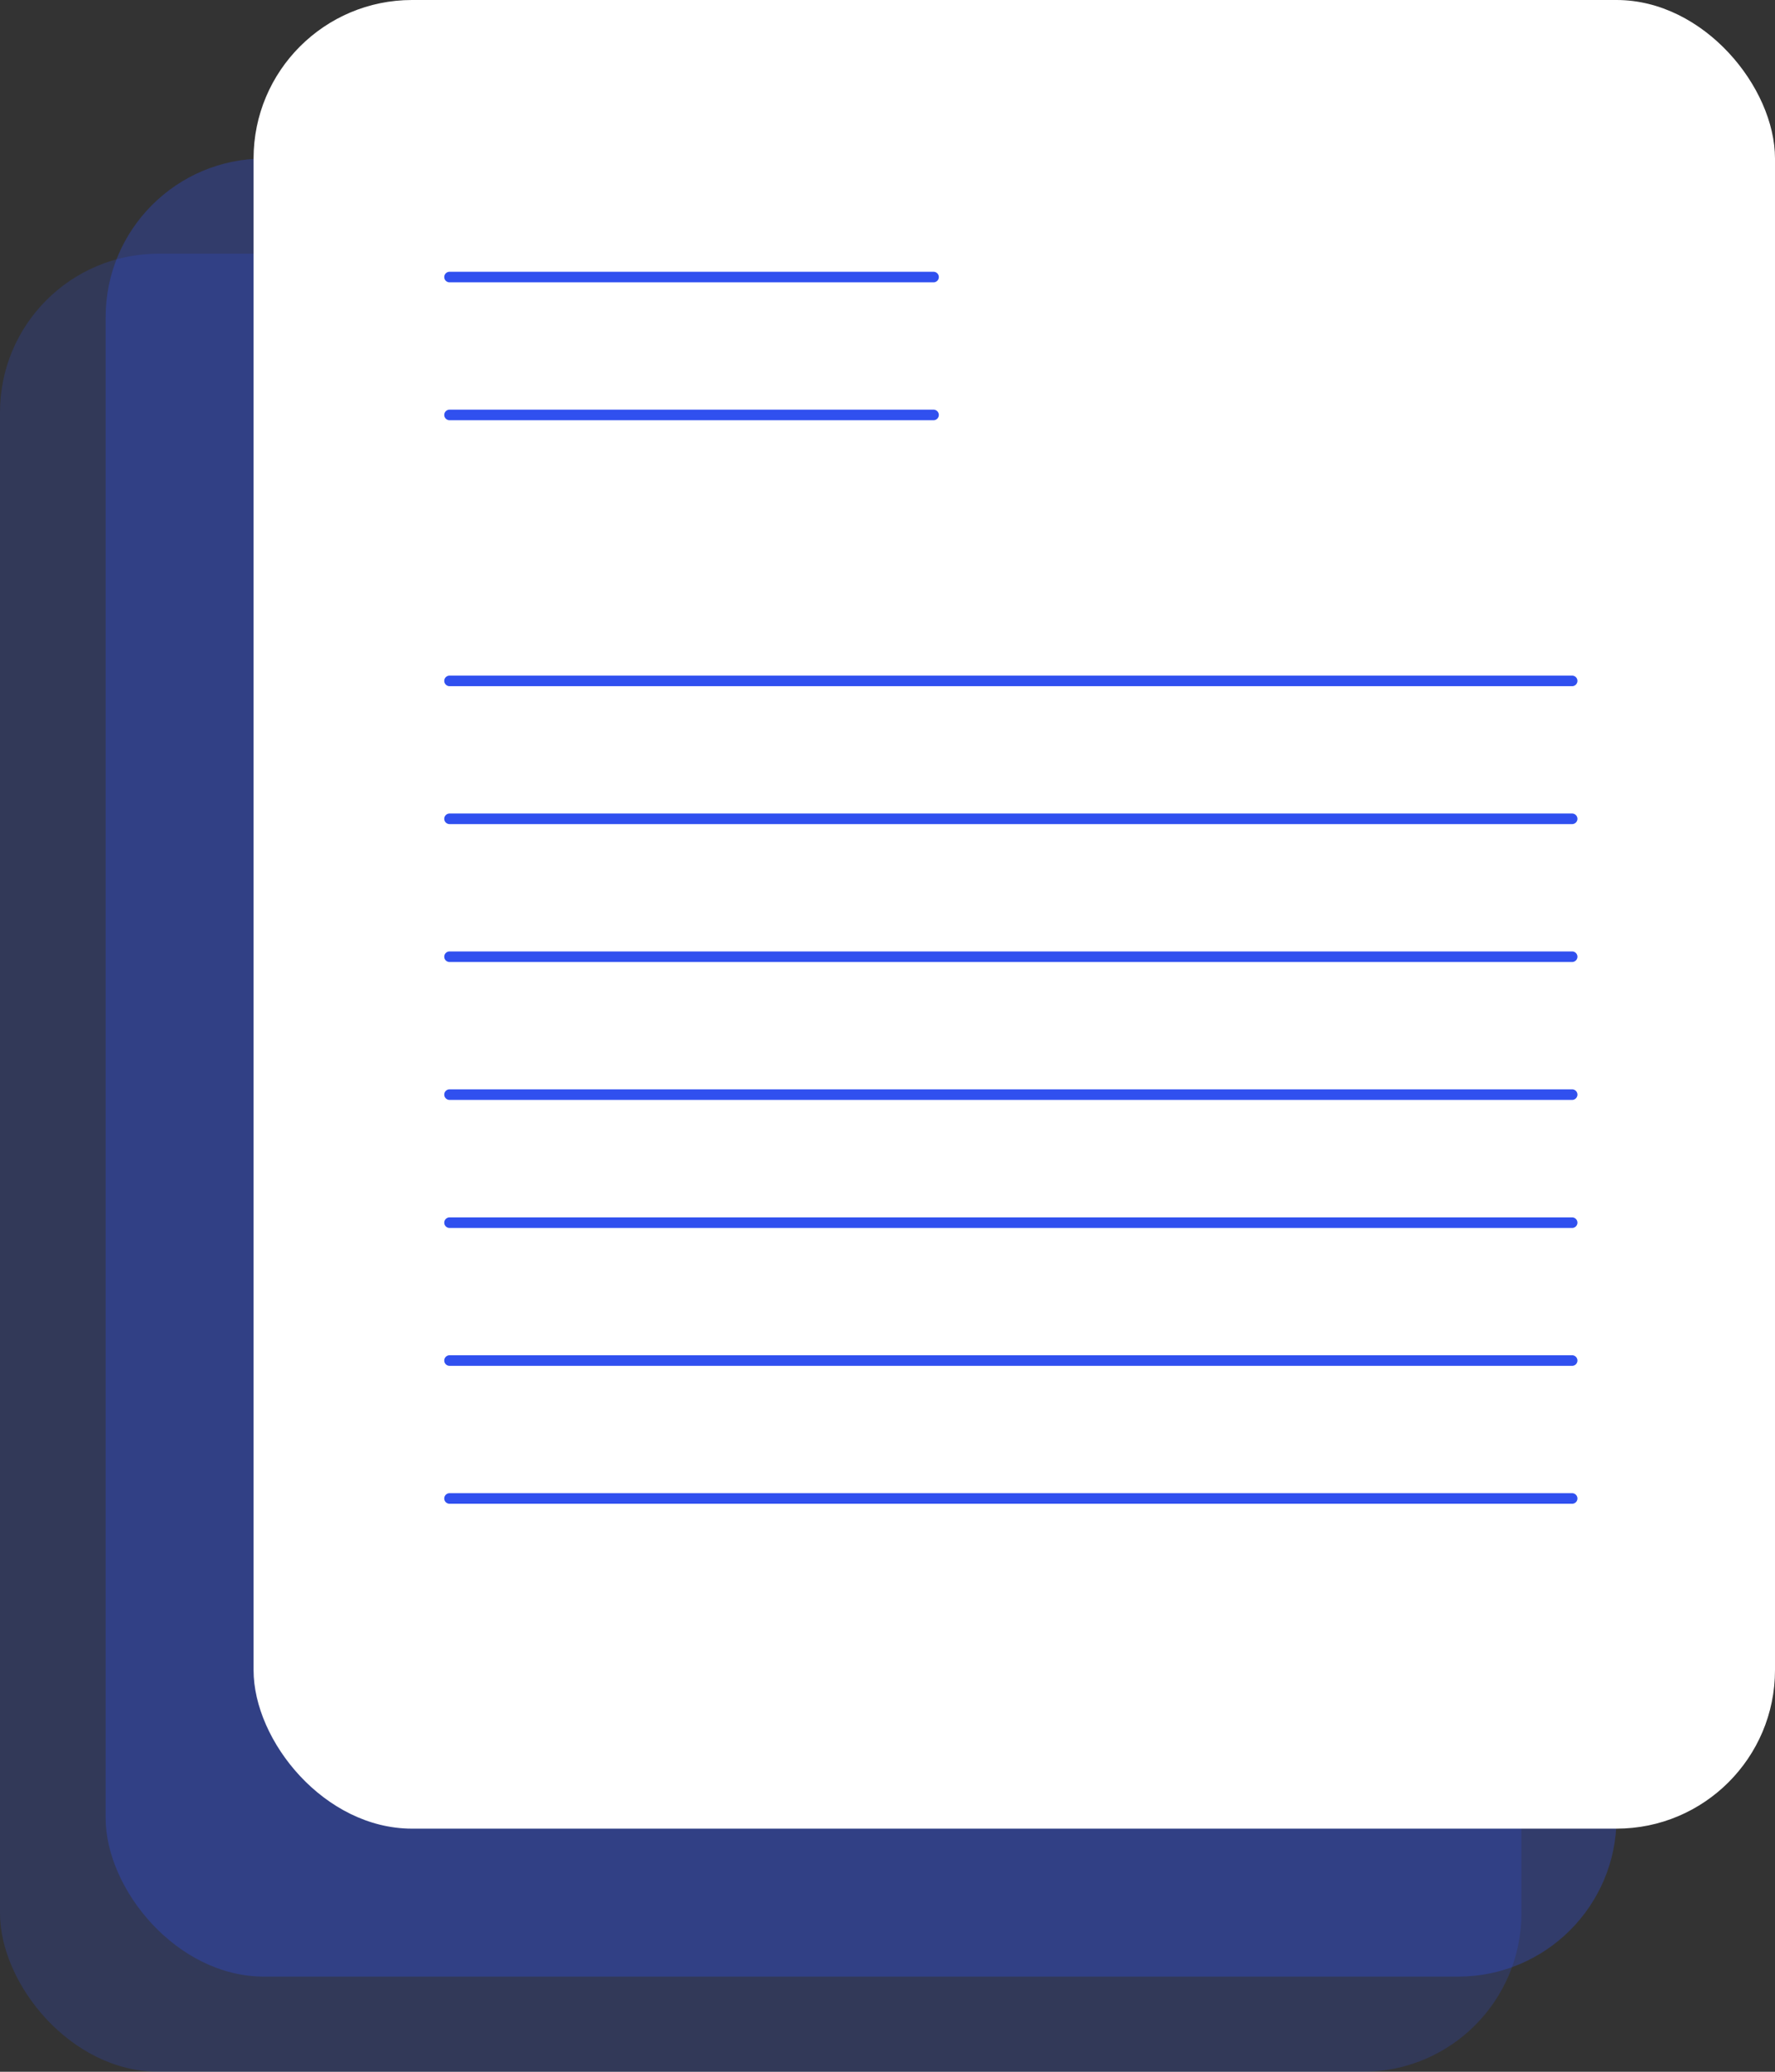
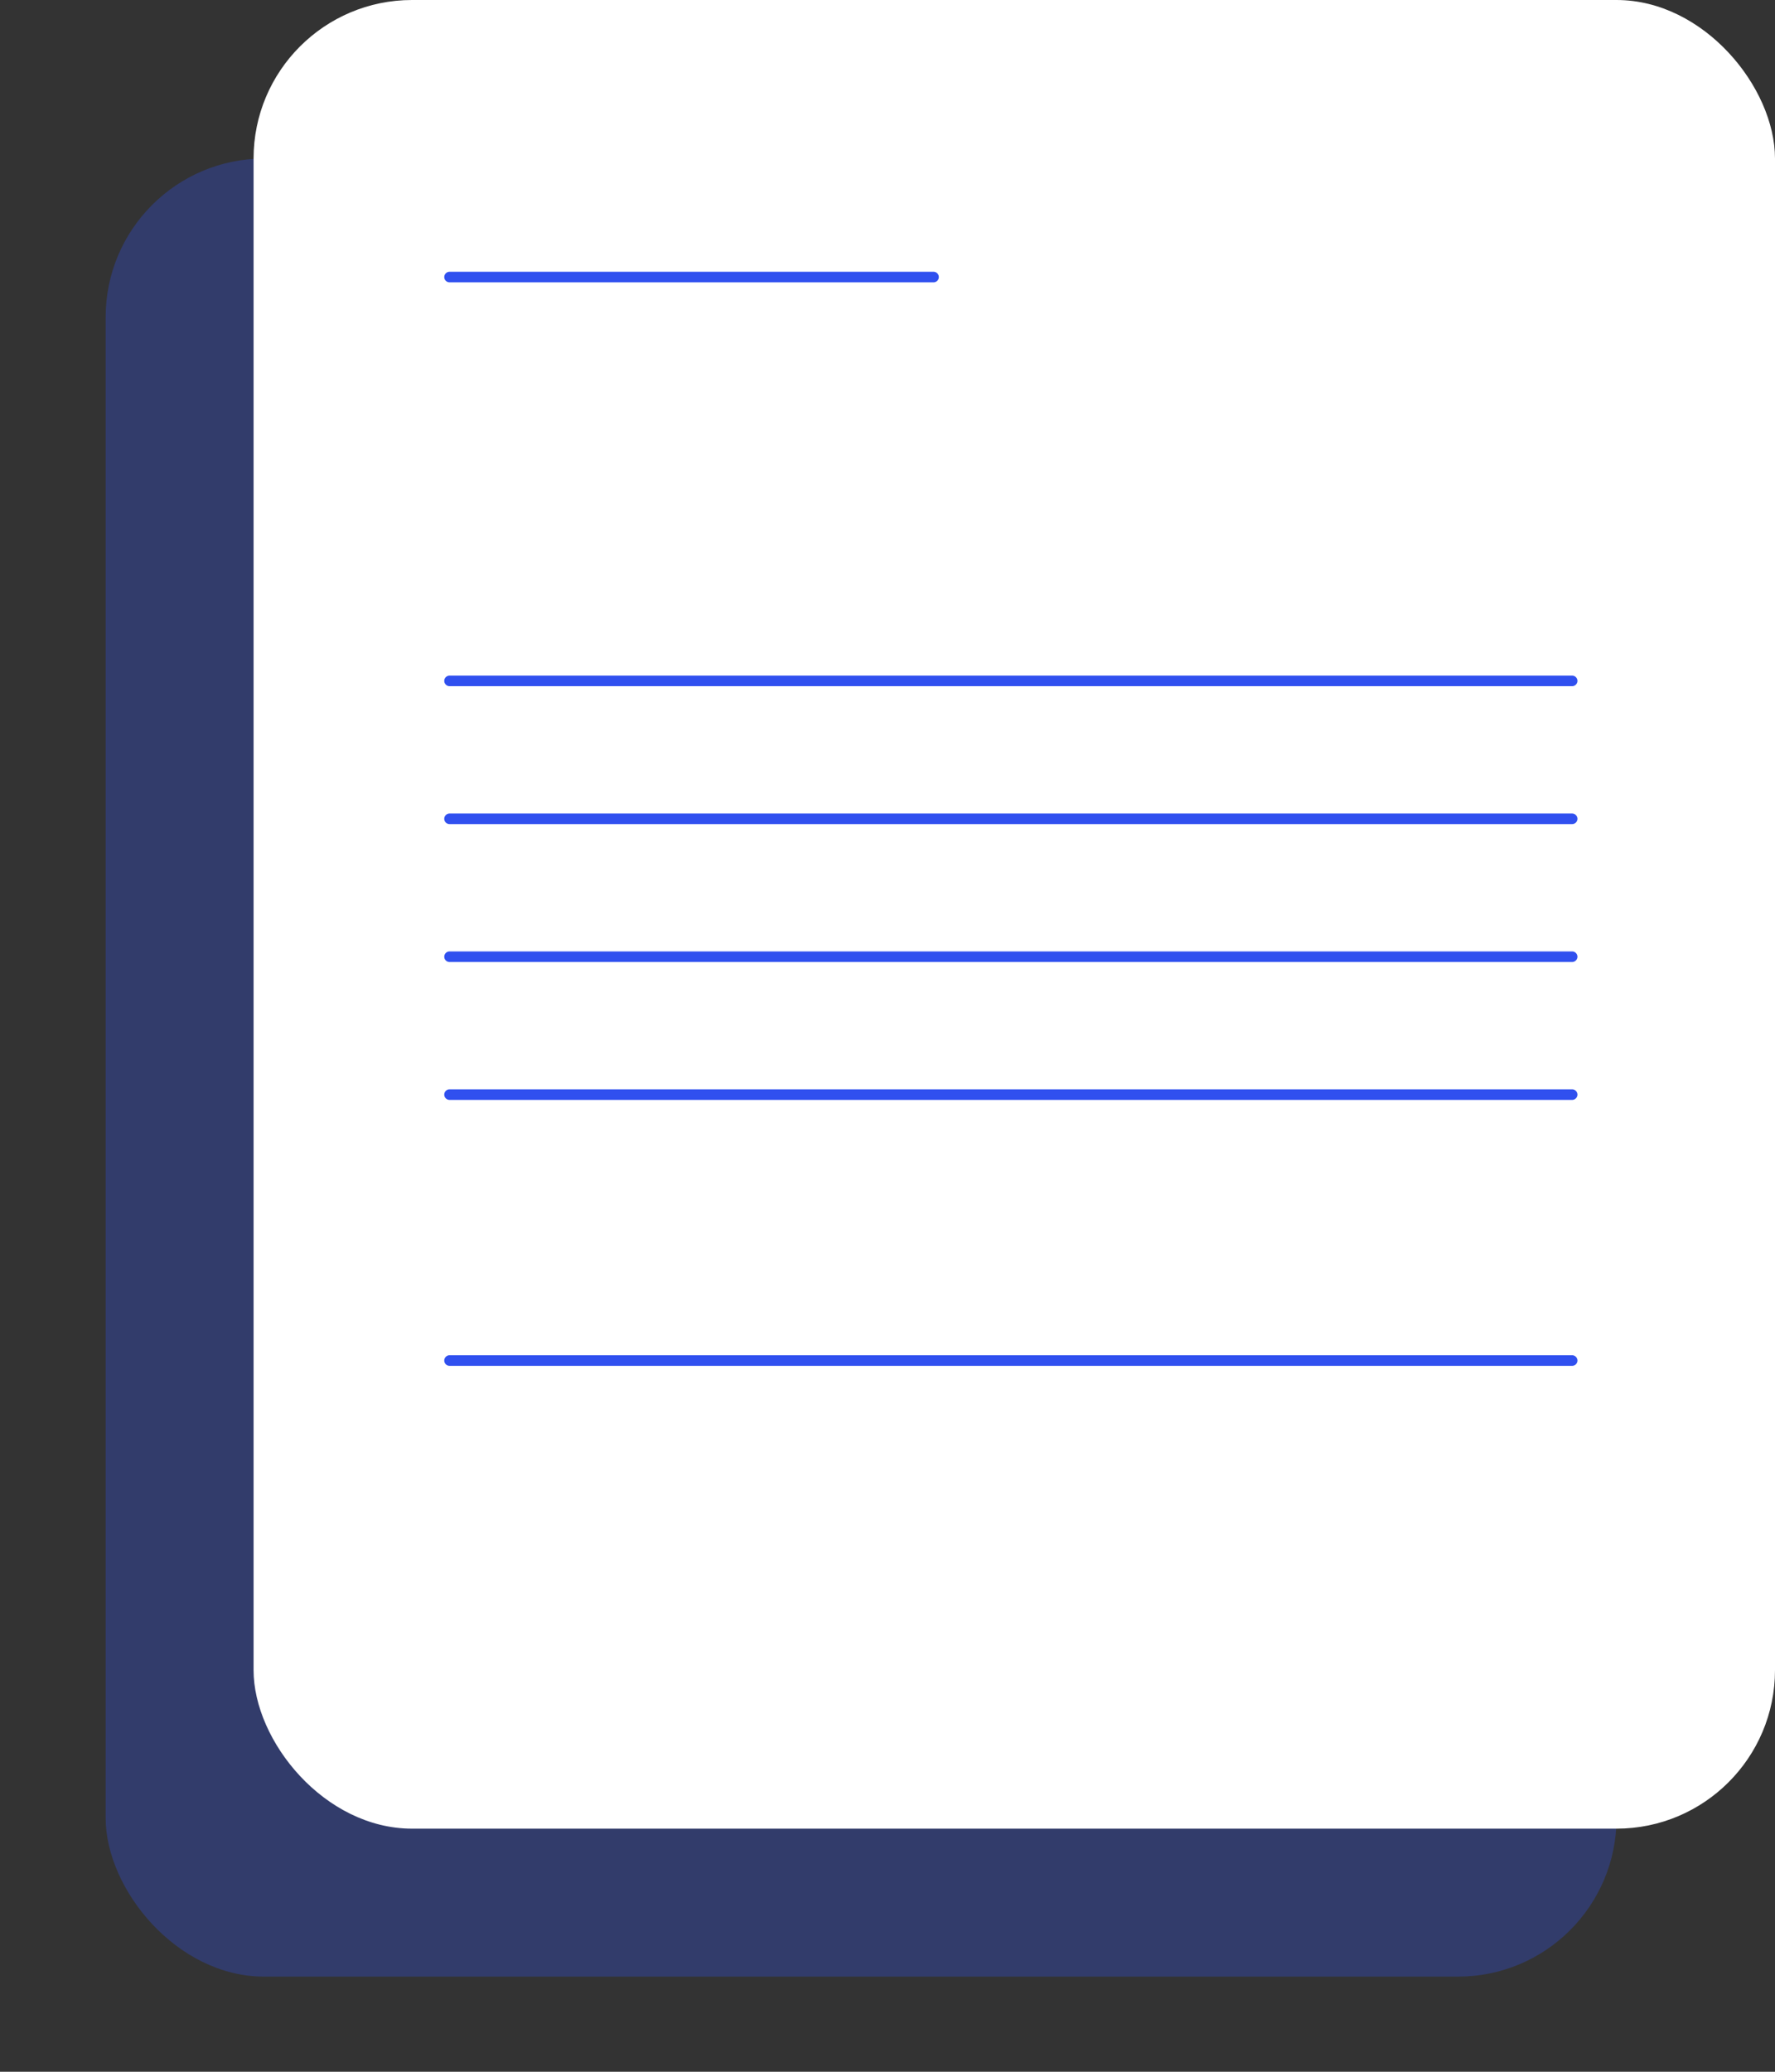
<svg xmlns="http://www.w3.org/2000/svg" width="168" height="196" viewBox="0 0 168 196">
  <rect x="0" y="0" width="168" height="196" fill="#333333" stroke="none" />
  <g transform="translate(-5.013)">
-     <rect width="144" height="172" rx="15" transform="translate(5.013 24)" fill="#3050ef" opacity="0.2" />
    <rect width="143" height="172" rx="15" transform="translate(15.013 15)" fill="#3050ef" opacity="0.3" />
    <rect width="144" height="173" rx="15" transform="translate(29.013)" fill="#fff" />
    <g transform="translate(47.562 26.211)">
-       <path d="M45.808.5H0A.5.5,0,0,1-.5,0,.5.5,0,0,1,0-.5H45.808a.5.5,0,0,1,.5.5A.5.5,0,0,1,45.808.5Z" transform="translate(0 13.046)" fill="#3050ef" />
      <path d="M45.808.5H0A.5.5,0,0,1-.5,0,.5.5,0,0,1,0-.5H45.808a.5.5,0,0,1,.5.5A.5.5,0,0,1,45.808.5Z" transform="translate(0 0)" fill="#3050ef" />
      <path d="M106.251.5H0A.5.5,0,0,1-.5,0,.5.5,0,0,1,0-.5H106.251a.5.5,0,0,1,.5.5A.5.5,0,0,1,106.251.5Z" transform="translate(0 38.205)" fill="#3050ef" />
      <path d="M106.251.5H0A.5.5,0,0,1-.5,0,.5.5,0,0,1,0-.5H106.251a.5.5,0,0,1,.5.5A.5.5,0,0,1,106.251.5Z" transform="translate(0 51.253)" fill="#3050ef" />
      <path d="M106.251.5H0A.5.5,0,0,1-.5,0,.5.5,0,0,1,0-.5H106.251a.5.5,0,0,1,.5.5A.5.5,0,0,1,106.251.5Z" transform="translate(0 64.3)" fill="#3050ef" />
      <path d="M106.251.5H0A.5.5,0,0,1-.5,0,.5.5,0,0,1,0-.5H106.251a.5.5,0,0,1,.5.5A.5.5,0,0,1,106.251.5Z" transform="translate(0 77.346)" fill="#3050ef" />
-       <path d="M106.251.5H0A.5.5,0,0,1-.5,0,.5.5,0,0,1,0-.5H106.251a.5.5,0,0,1,.5.5A.5.5,0,0,1,106.251.5Z" transform="translate(0 89.461)" fill="#3050ef" />
      <path d="M106.251.5H0A.5.5,0,0,1-.5,0,.5.5,0,0,1,0-.5H106.251a.5.5,0,0,1,.5.5A.5.5,0,0,1,106.251.5Z" transform="translate(0 102.505)" fill="#3050ef" />
-       <path d="M106.251.5H0A.5.5,0,0,1-.5,0,.5.5,0,0,1,0-.5H106.251a.5.5,0,0,1,.5.5A.5.5,0,0,1,106.251.5Z" transform="translate(0 115.553)" fill="#3050ef" />
    </g>
  </g>
</svg>